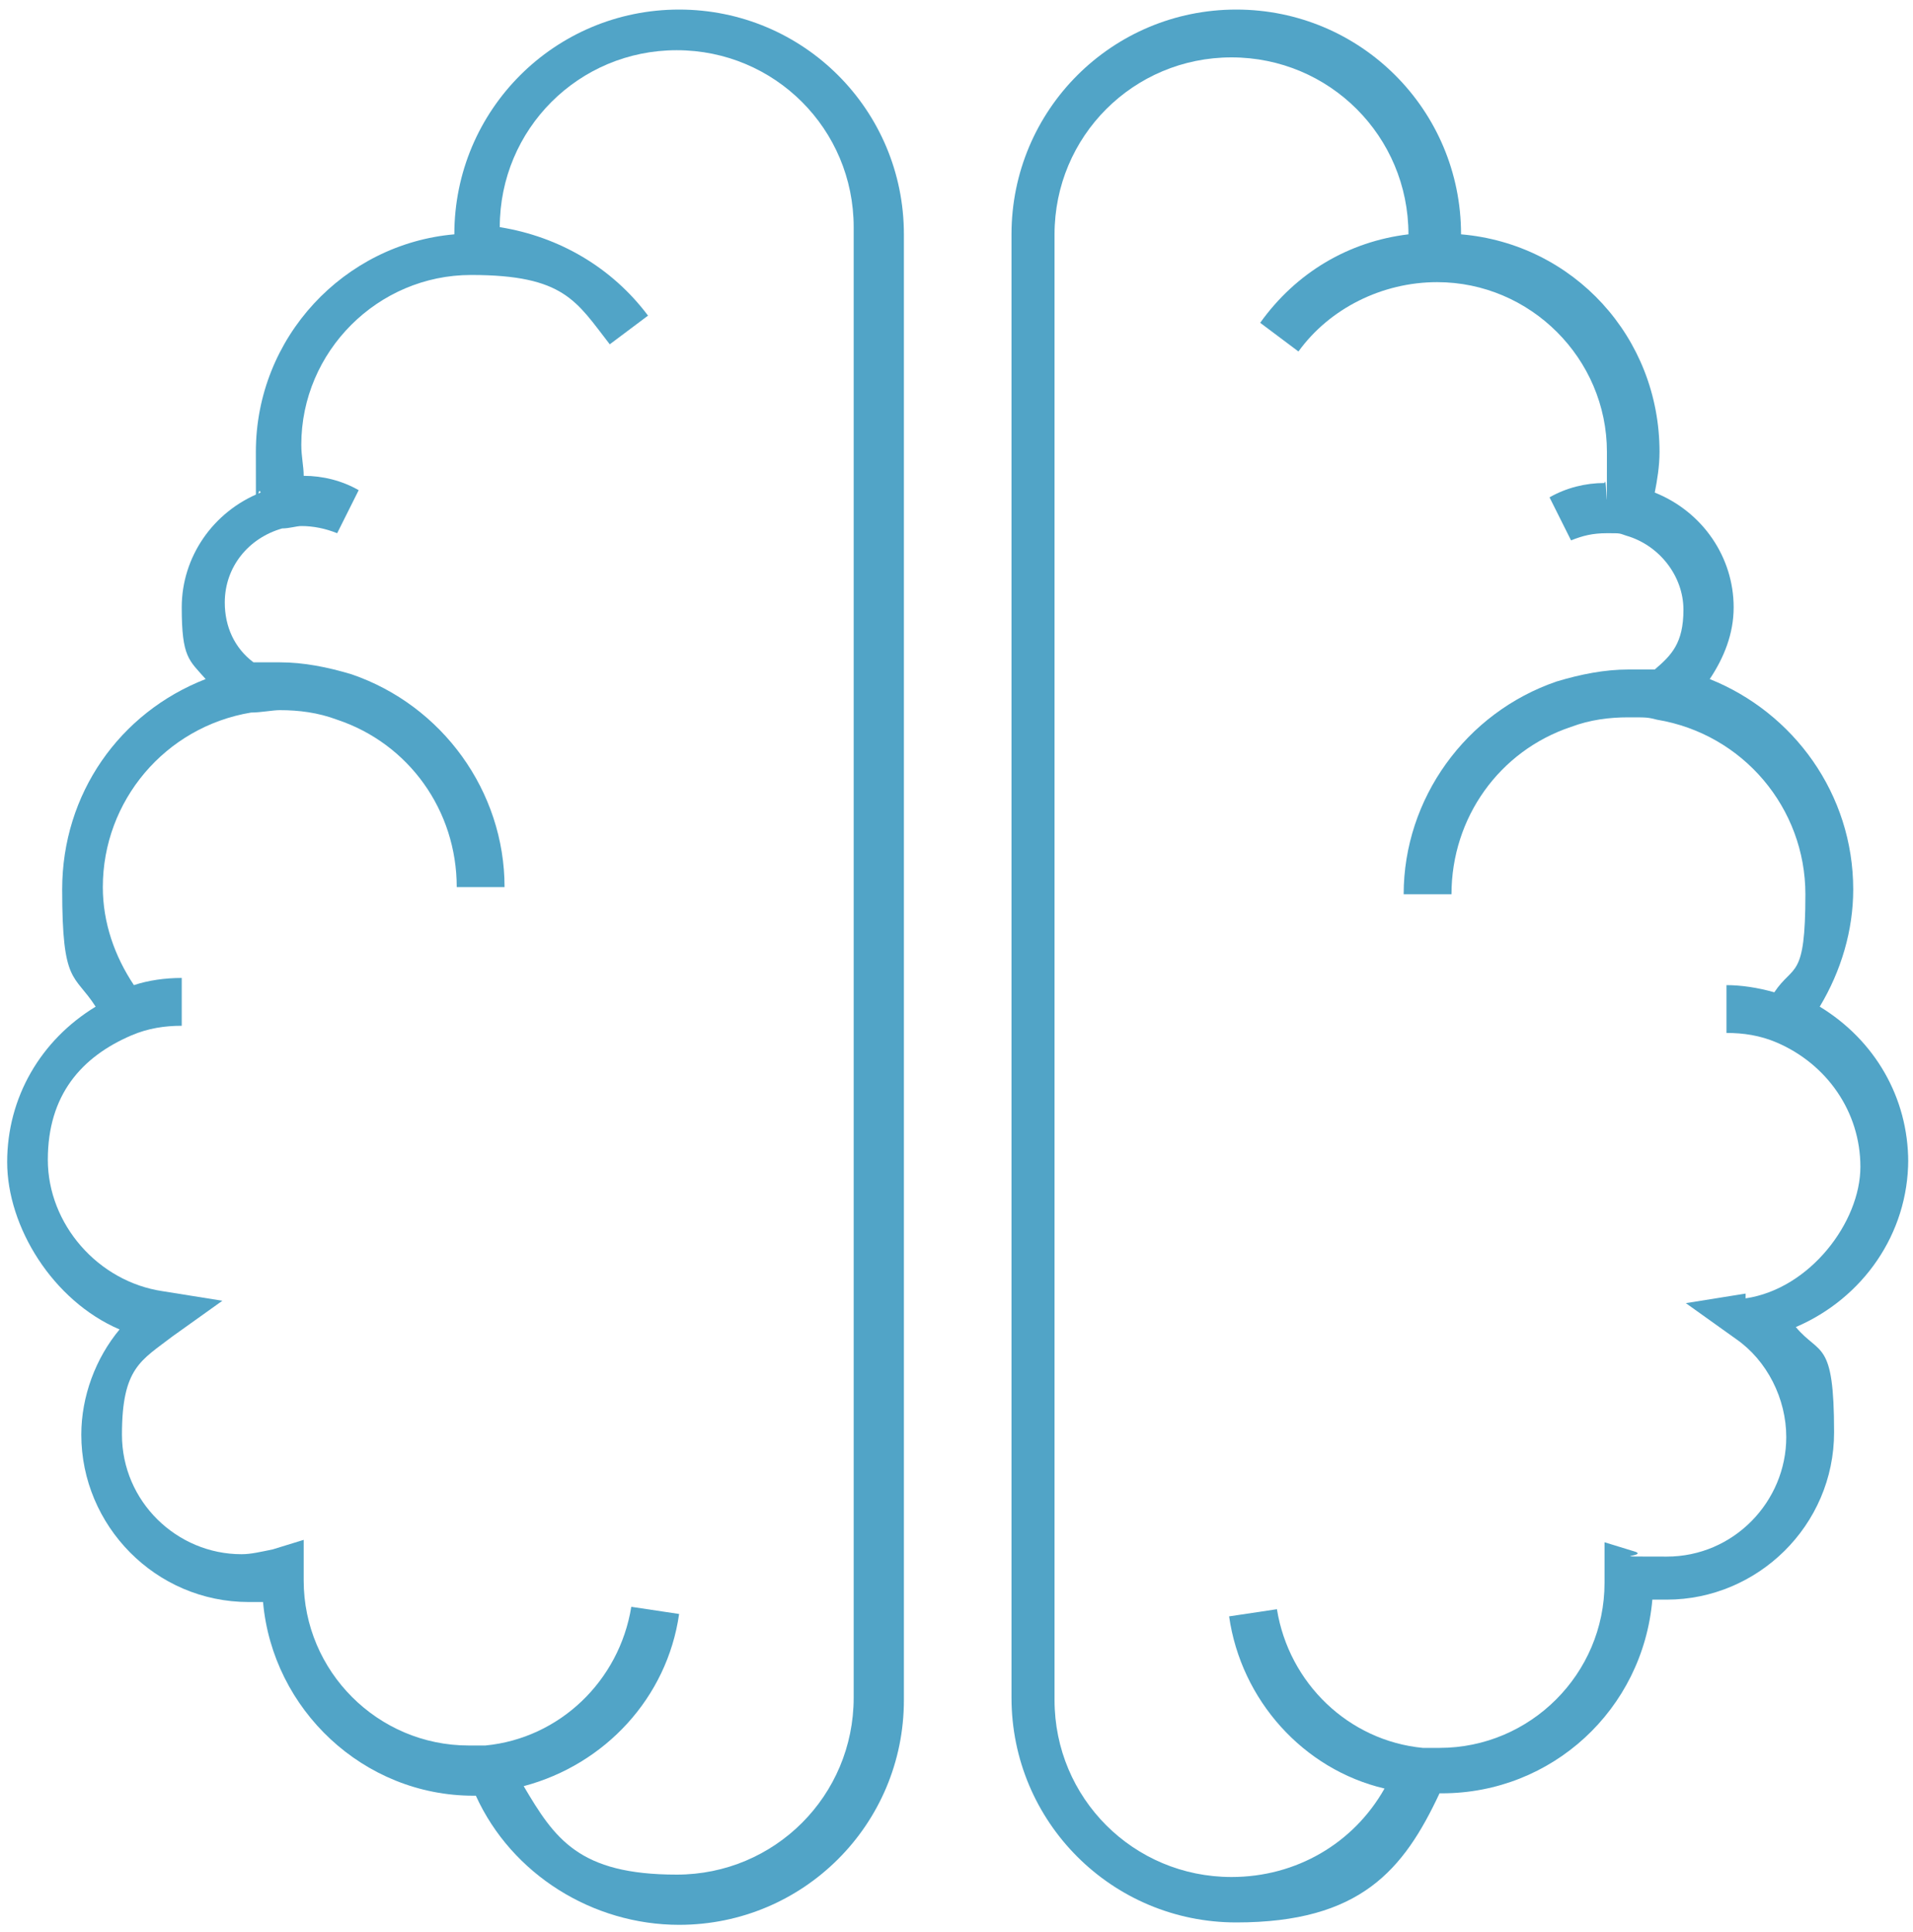
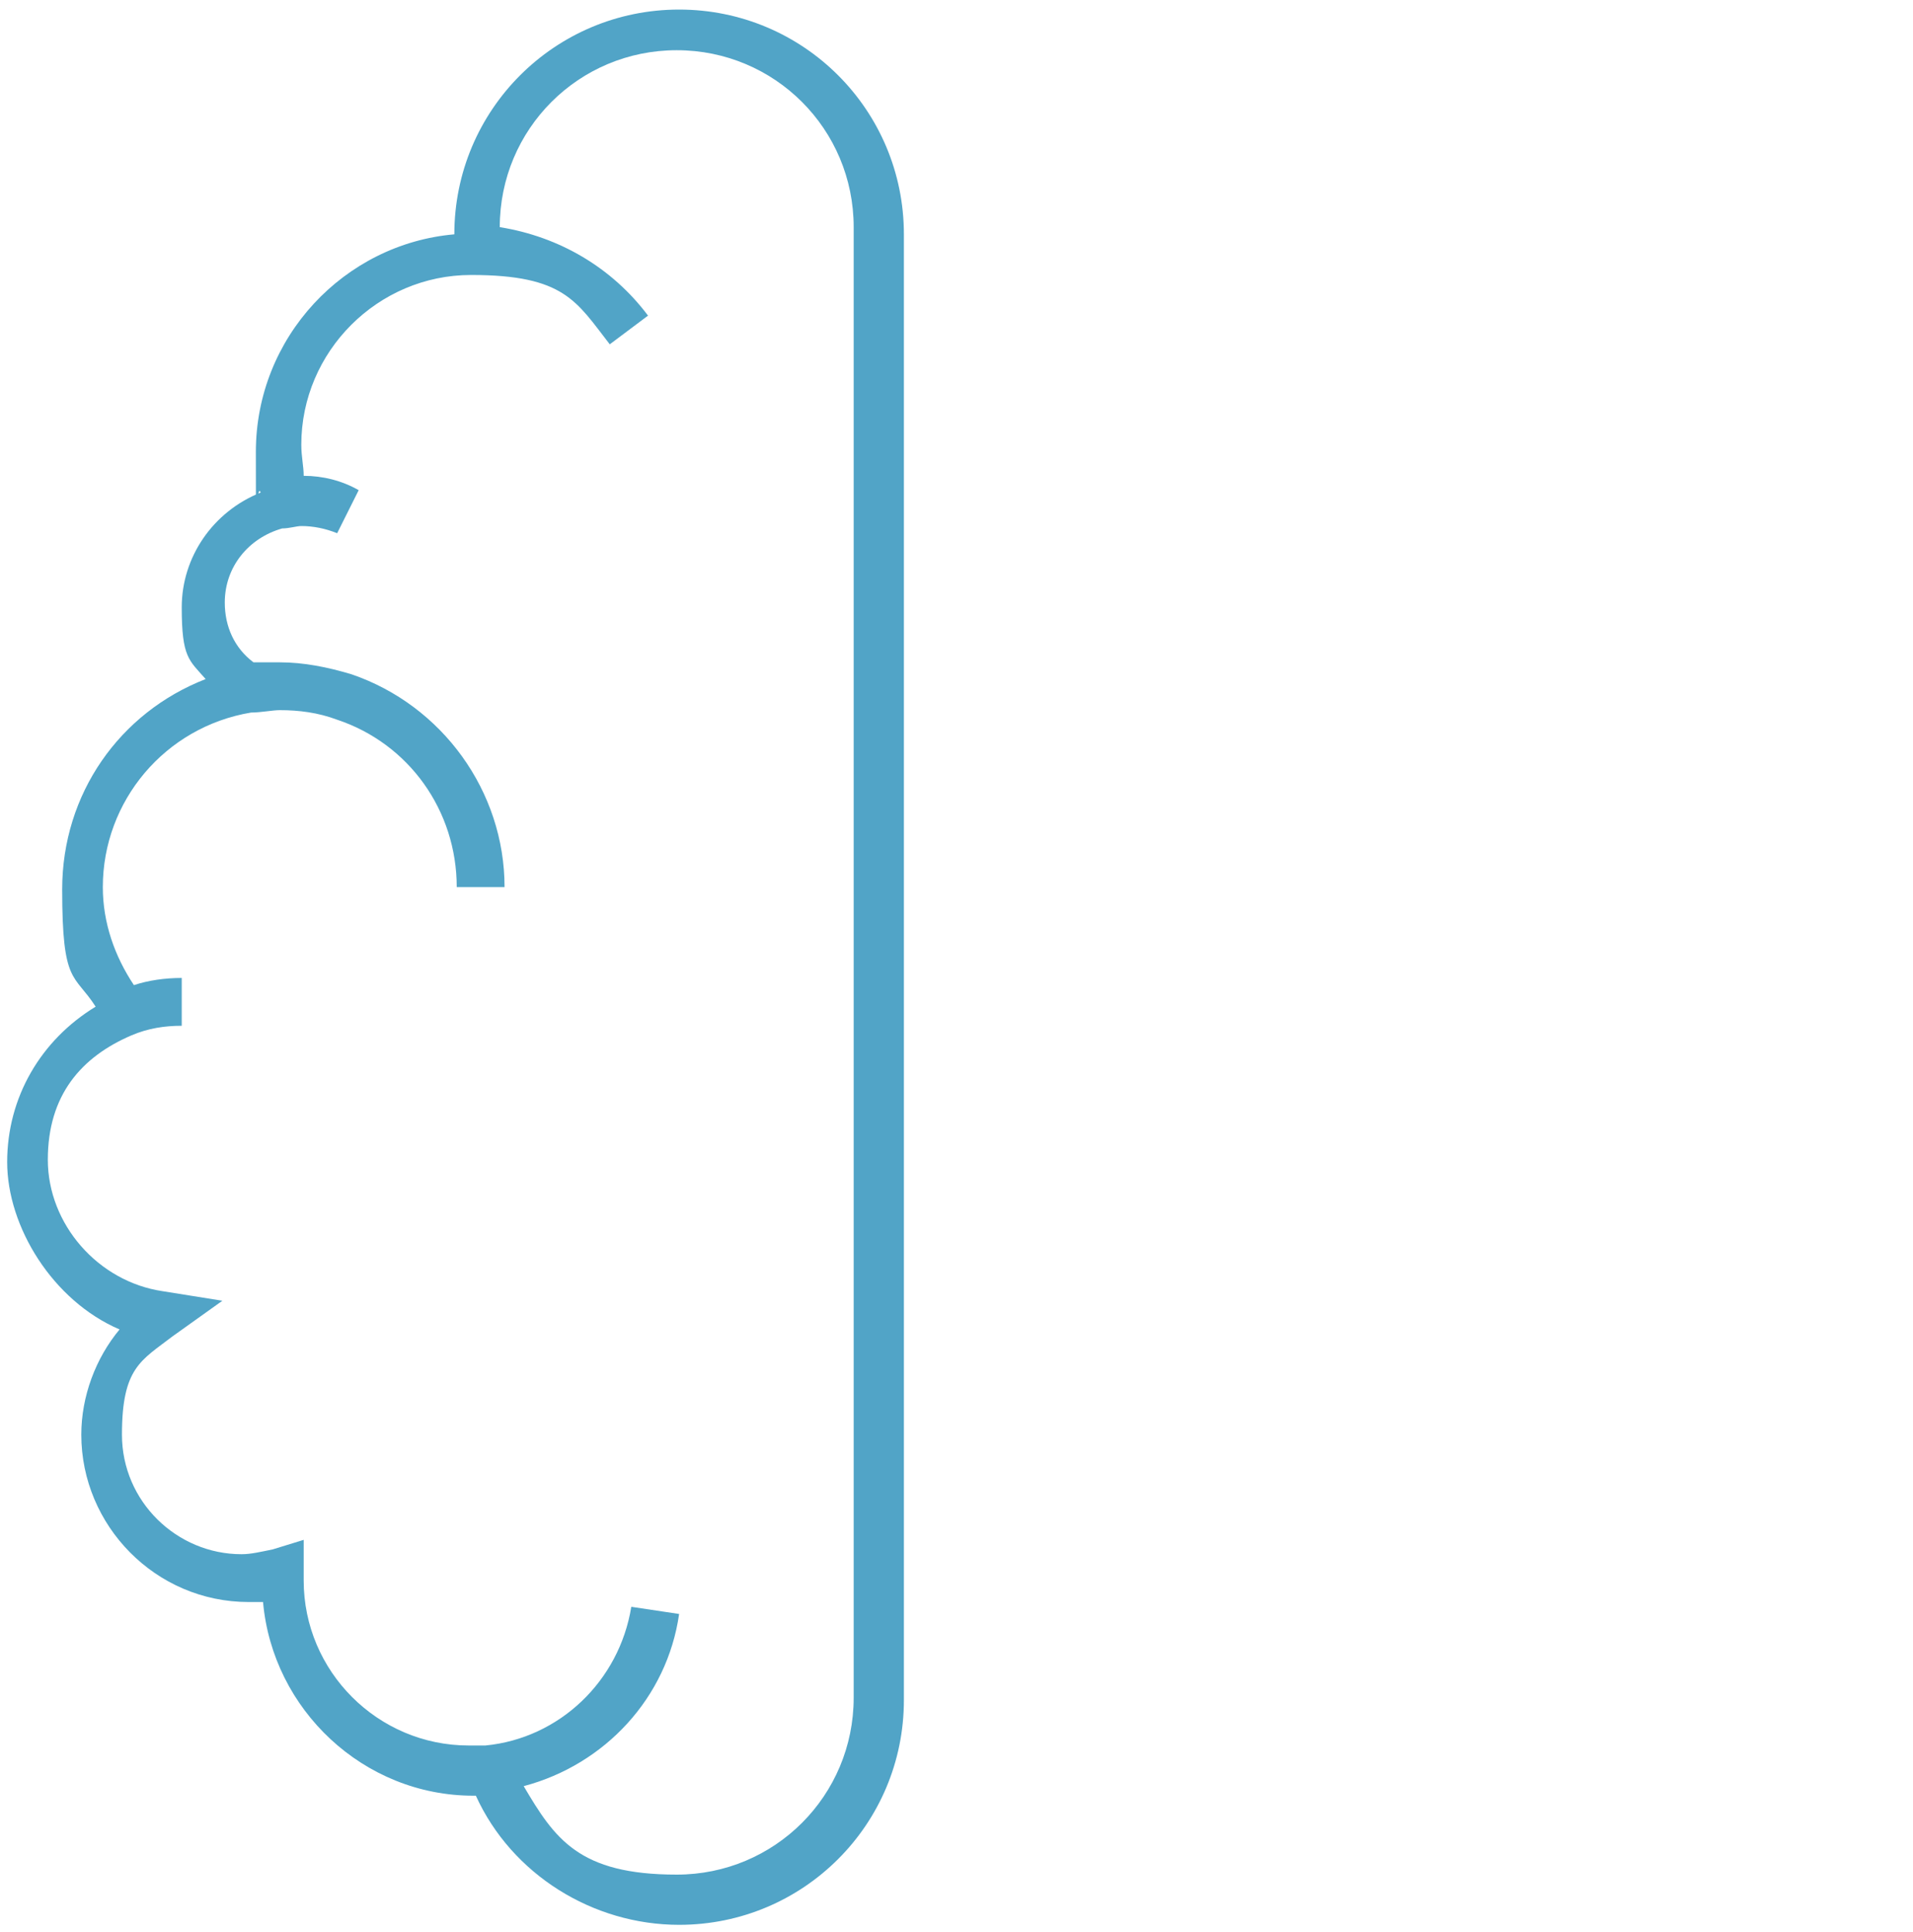
<svg xmlns="http://www.w3.org/2000/svg" id="Capa_1" data-name="Capa 1" width="80" height="80.8" version="1.1" viewBox="0 0 80 80.8">
  <defs>
    <style>
      .cls-1 {
        fill: #51a4c7;
        stroke-width: 0px;
      }
    </style>
  </defs>
  <path class="cls-1" d="M28.4.4c-5.2,0-9.4,4.2-9.4,9.4-4.6.4-8.3,4.3-8.3,9.1s0,1.1.2,1.7c-2,.8-3.3,2.7-3.3,4.8s.3,2.2,1,3c-3.6,1.4-6,4.8-6,8.8s.5,3.5,1.4,4.9c-2.3,1.4-3.7,3.8-3.7,6.5s1.9,5.8,4.7,7c-1,1.2-1.6,2.8-1.6,4.4,0,3.8,3.1,7,7,7s.4,0,.6,0c.4,4.5,4.2,8.1,8.8,8.1s0,0,.1,0c1.5,3.3,4.9,5.4,8.5,5.4,5.2,0,9.4-4.2,9.4-9.4V9.8c0-5.2-4.2-9.4-9.4-9.4ZM35.7,71c0,4.1-3.3,7.4-7.4,7.4s-5.1-1.5-6.4-3.7c3.4-.9,6-3.7,6.5-7.2l-2-.3c-.5,3.1-3,5.5-6.1,5.8-.2,0-.4,0-.7,0-3.8,0-6.9-3.1-6.9-6.9s0-.2,0-.2v-1.5c0,0-1.3.4-1.3.4-.5.1-.9.2-1.3.2-2.7,0-5-2.2-5-5s.8-3.1,2.1-4.1l2.1-1.5-2.5-.4c-2.7-.4-4.8-2.8-4.8-5.5s1.4-4.3,3.5-5.2c.7-.3,1.4-.4,2.1-.4v-2c-.7,0-1.4.1-2,.3-.8-1.2-1.3-2.6-1.3-4.1,0-3.6,2.6-6.7,6.2-7.3.4,0,.9-.1,1.2-.1.8,0,1.6.1,2.4.4,3,1,5,3.8,5,7h2c0-4-2.6-7.6-6.4-8.9-1-.3-2-.5-3-.5s-.7,0-1.1,0c-.8-.6-1.2-1.5-1.2-2.5,0-1.5,1-2.7,2.4-3.1.3,0,.6-.1.8-.1.5,0,1,.1,1.5.3l.9-1.8c-.7-.4-1.5-.6-2.3-.6,0-.4-.1-.8-.1-1.3,0-3.9,3.2-7.1,7.1-7.1s4.4,1.1,5.8,2.9l1.6-1.2c-1.5-2-3.7-3.3-6.2-3.7,0,0,0,0,0,0,0-4.1,3.3-7.4,7.4-7.4s7.4,3.3,7.4,7.4v61.2Z" />
-   <path class="cls-1" d="M79.8,48.6c0-2.7-1.4-5.1-3.7-6.5.9-1.5,1.4-3.2,1.4-4.9,0-4-2.5-7.4-6-8.8.6-.9,1-1.9,1-3,0-2.1-1.3-4-3.3-4.8.1-.5.2-1.1.2-1.7,0-4.8-3.6-8.7-8.3-9.1,0-5.2-4.2-9.4-9.4-9.4s-9.4,4.2-9.4,9.4v61.2c0,5.2,4.2,9.4,9.4,9.4s7-2.2,8.5-5.4c0,0,0,0,.1,0,4.6,0,8.4-3.5,8.8-8.1.2,0,.4,0,.6,0,3.8,0,7-3.1,7-7s-.6-3.2-1.6-4.4c2.8-1.2,4.7-3.9,4.7-7ZM73,54.1l-2.5.4,2.1,1.5c1.3.9,2.1,2.5,2.1,4.1,0,2.7-2.2,5-5,5s-.8,0-1.3-.2l-1.3-.4v1.5c0,0,0,.1,0,.2,0,3.8-3.1,6.9-6.9,6.9s-.5,0-.7,0c-3.1-.3-5.6-2.7-6.1-5.8l-2,.3c.5,3.5,3.1,6.4,6.5,7.2-1.3,2.3-3.7,3.7-6.4,3.7-4.1,0-7.4-3.3-7.4-7.4V9.8c0-4.1,3.3-7.4,7.4-7.4s7.4,3.3,7.4,7.4,0,0,0,0c-2.5.3-4.7,1.6-6.2,3.7l1.6,1.2c1.3-1.8,3.5-2.9,5.8-2.9,3.9,0,7.1,3.2,7.1,7.1s0,.8-.1,1.3c-.8,0-1.6.2-2.3.6l.9,1.8c.5-.2.9-.3,1.5-.3s.5,0,.8.1c1.4.4,2.4,1.7,2.4,3.1s-.5,1.9-1.2,2.5c-.4,0-.8,0-1.1,0-1,0-2,.2-3,.5-3.8,1.3-6.4,4.9-6.4,8.9h2c0-3.2,2-6,5-7,.8-.3,1.6-.4,2.4-.4s.8,0,1.2.1c3.6.6,6.2,3.7,6.2,7.3s-.5,2.9-1.3,4.1c-.7-.2-1.4-.3-2-.3v2c.7,0,1.4.1,2.1.4,2.1.9,3.5,2.9,3.5,5.2s-2.1,5.1-4.8,5.5Z" />
</svg>